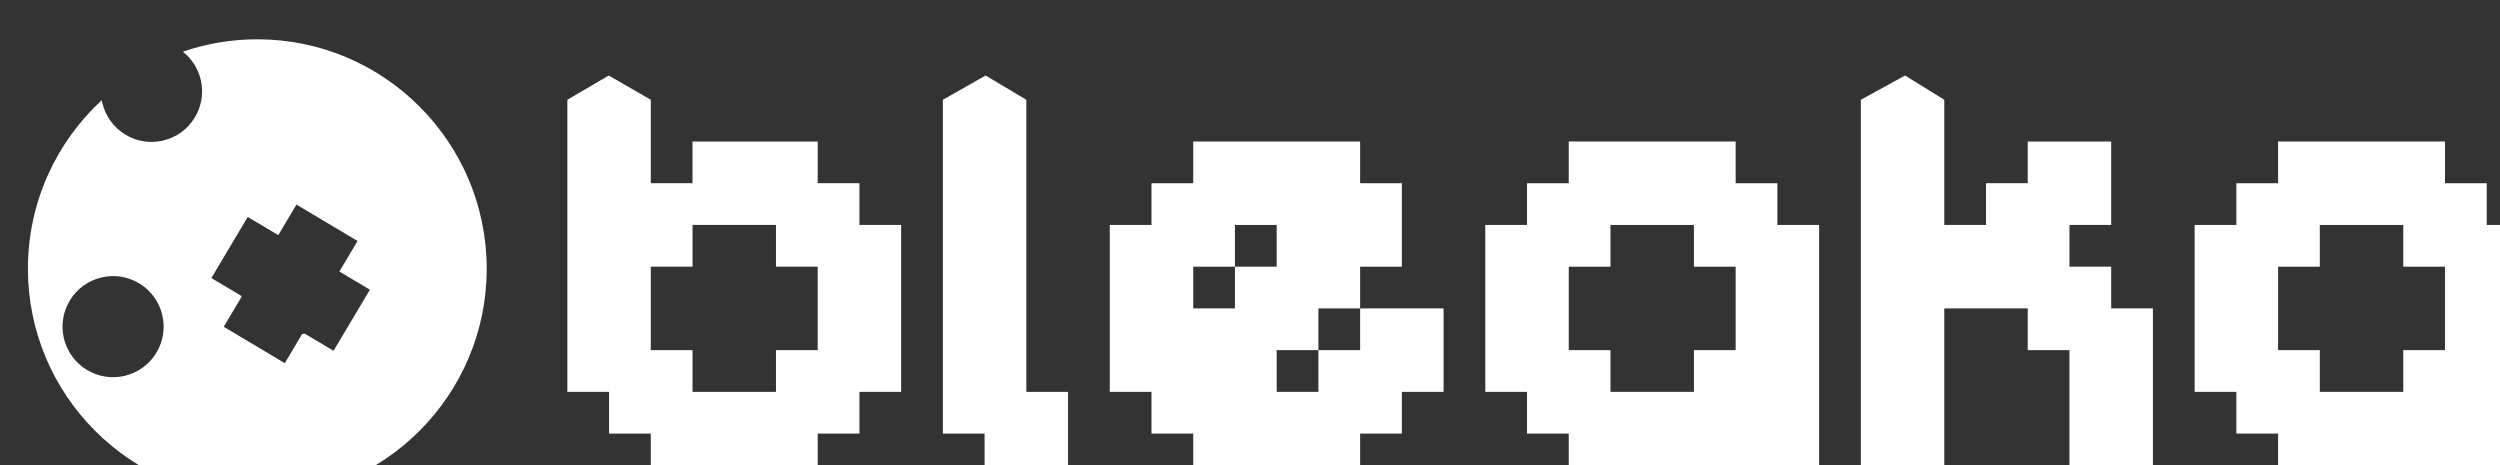
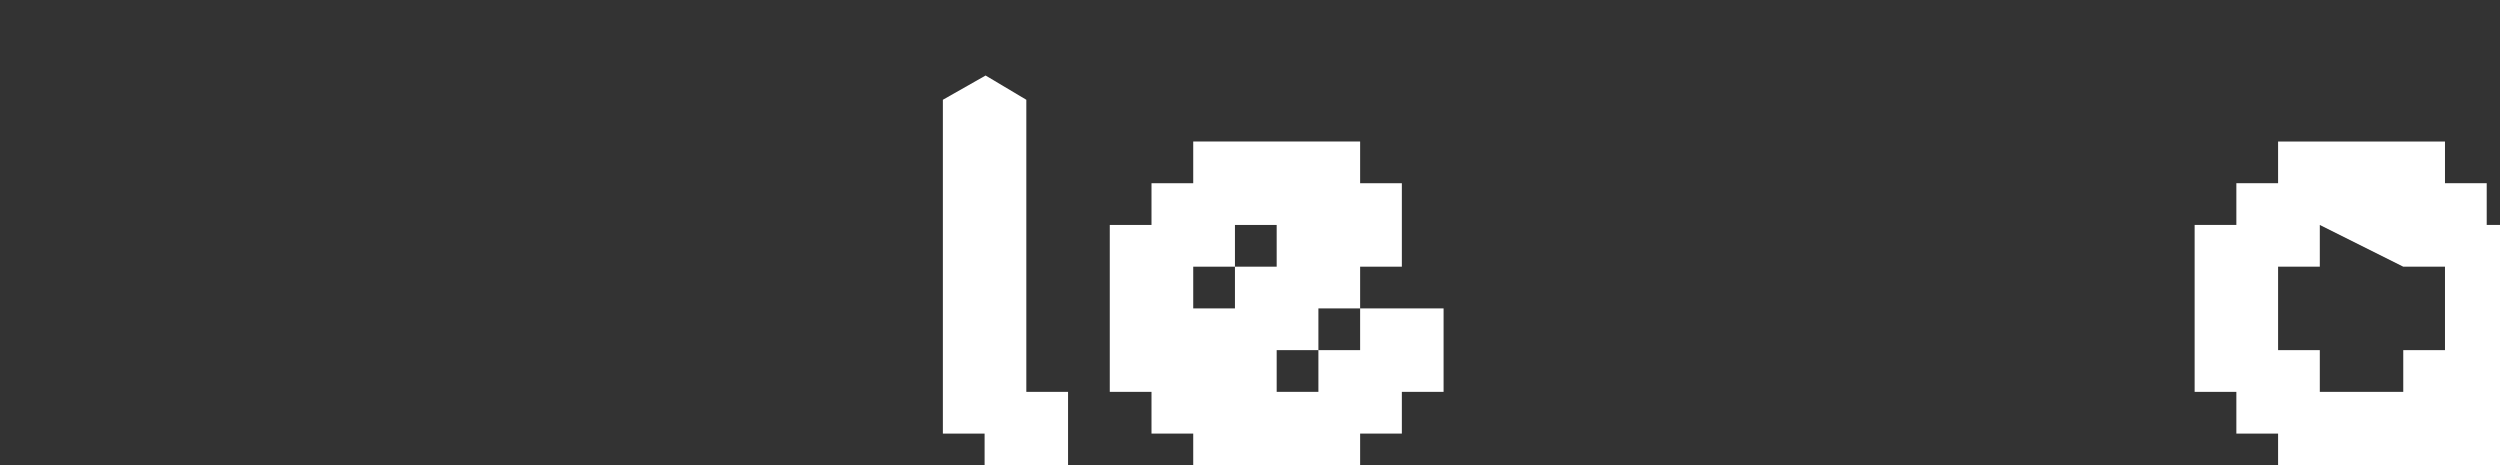
<svg xmlns="http://www.w3.org/2000/svg" width="100%" height="100%" viewBox="0 0 215 40" version="1.1" xml:space="preserve" style="fill-rule:evenodd;clip-rule:evenodd;stroke-linejoin:round;stroke-miterlimit:2;">
  <rect x="0" y="0" width="215" height="40" fill="#333333" stroke="none" />
  <g transform="matrix(1,0,0,1,-30.356,-318.255)">
    <g transform="matrix(0.21,0,0,0.21,-1139.06,-1330.47)">
      <g transform="matrix(1.367,0,0,1.367,-2820.83,-3095.89)">
-         <path d="M6382.11,8150.41L6332.11,8150.41L6332.11,8137.91L6319.61,8137.91L6319.61,8125.41L6307.11,8125.41L6307.11,8037.91L6319.51,8030.64L6332.11,8037.91L6332.11,8062.91L6344.61,8062.91L6344.61,8050.41L6382.11,8050.41L6382.11,8062.91L6394.61,8062.91L6394.61,8075.41L6407.11,8075.41L6407.11,8125.41L6394.61,8125.41L6394.61,8137.91L6382.11,8137.91L6382.11,8150.41ZM6344.61,8125.41L6369.61,8125.41L6369.61,8112.91L6382.11,8112.91L6382.11,8087.91L6369.61,8087.91L6369.61,8075.41L6344.61,8075.41L6344.61,8087.91L6332.11,8087.91L6332.11,8112.91L6344.61,8112.91L6344.61,8125.41Z" style="fill:white;fill-rule:nonzero;" />
        <path d="M6457.11,8150.41L6432.11,8150.41L6432.11,8137.91L6419.61,8137.91L6419.61,8037.91L6432.41,8030.64L6444.61,8037.91L6444.61,8125.41L6457.11,8125.41L6457.11,8150.41Z" style="fill:white;fill-rule:nonzero;" />
        <path d="M6544.61,8150.41L6494.61,8150.41L6494.61,8137.91L6482.11,8137.91L6482.11,8125.41L6469.61,8125.41L6469.61,8075.41L6482.11,8075.41L6482.11,8062.91L6494.61,8062.91L6494.61,8050.41L6544.61,8050.41L6544.61,8062.91L6557.11,8062.91L6557.11,8087.91L6544.61,8087.91L6544.61,8100.41L6532.11,8100.41L6532.11,8112.91L6519.61,8112.91L6519.61,8125.41L6532.11,8125.41L6532.11,8112.91L6544.61,8112.91L6544.61,8100.41L6569.61,8100.41L6569.61,8125.41L6557.11,8125.41L6557.11,8137.91L6544.61,8137.91L6544.61,8150.41ZM6507.11,8100.41L6507.11,8087.91L6494.61,8087.91L6494.61,8100.41L6507.11,8100.41ZM6519.61,8087.91L6519.61,8075.41L6507.11,8075.41L6507.11,8087.91L6519.61,8087.91Z" style="fill:white;fill-rule:nonzero;" />
-         <path d="M6682.11,8150.41L6607.11,8150.41L6607.11,8137.91L6594.61,8137.91L6594.61,8125.41L6582.11,8125.41L6582.11,8075.41L6594.61,8075.41L6594.61,8062.91L6607.11,8062.91L6607.11,8050.41L6657.11,8050.41L6657.11,8062.91L6669.61,8062.91L6669.61,8075.41L6682.11,8075.41L6682.11,8150.41ZM6619.61,8125.41L6644.61,8125.41L6644.61,8112.91L6657.11,8112.91L6657.11,8087.91L6644.61,8087.91L6644.61,8075.41L6619.61,8075.41L6619.61,8087.91L6607.11,8087.91L6607.11,8112.91L6619.61,8112.91L6619.61,8125.41Z" style="fill:white;fill-rule:nonzero;" />
-         <path d="M6782.11,8150.41L6757.11,8150.41L6757.11,8112.91L6744.61,8112.91L6744.61,8100.41L6719.61,8100.41L6719.61,8150.41L6694.61,8150.41L6694.61,8037.91L6707.86,8030.64L6719.61,8037.91L6719.61,8075.41L6732.11,8075.41L6732.11,8062.91L6744.61,8062.91L6744.61,8050.41L6769.61,8050.41L6769.61,8075.41L6757.11,8075.41L6757.11,8087.91L6769.61,8087.91L6769.61,8100.41L6782.11,8100.41L6782.11,8150.41Z" style="fill:white;fill-rule:nonzero;" />
-         <path d="M6894.61,8150.41L6819.61,8150.41L6819.61,8137.91L6807.11,8137.91L6807.11,8125.41L6794.61,8125.41L6794.61,8075.41L6807.11,8075.41L6807.11,8062.91L6819.61,8062.91L6819.61,8050.41L6869.61,8050.41L6869.61,8062.91L6882.11,8062.91L6882.11,8075.41L6894.61,8075.41L6894.61,8150.41ZM6832.11,8125.41L6857.11,8125.41L6857.11,8112.91L6869.61,8112.91L6869.61,8087.91L6857.11,8087.91L6857.11,8075.41L6832.11,8075.41L6832.11,8087.91L6819.61,8087.91L6819.61,8112.91L6832.11,8112.91L6832.11,8125.41Z" style="fill:white;fill-rule:nonzero;" />
+         <path d="M6894.61,8150.41L6819.61,8150.41L6819.61,8137.91L6807.11,8137.91L6807.11,8125.41L6794.61,8125.41L6794.61,8075.41L6807.11,8075.41L6807.11,8062.91L6819.61,8062.91L6819.61,8050.41L6869.61,8050.41L6869.61,8062.91L6882.11,8062.91L6882.11,8075.41L6894.61,8075.41L6894.61,8150.41ZM6832.11,8125.41L6857.11,8125.41L6857.11,8112.91L6869.61,8112.91L6869.61,8087.91L6857.11,8087.91L6832.11,8075.41L6832.11,8087.91L6819.61,8087.91L6819.61,8112.91L6832.11,8112.91L6832.11,8125.41Z" style="fill:white;fill-rule:nonzero;" />
      </g>
      <g transform="matrix(0.227,0,0,0.227,4366.1,6241.54)">
-         <path d="M5627.45,7183.68C5669.58,7169.21 5714.77,7161.35 5761.78,7161.35C5990.19,7161.35 6175.63,7346.79 6175.63,7575.2C6175.63,7803.61 5990.19,7989.05 5761.78,7989.05C5533.38,7989.05 5347.94,7803.61 5347.94,7575.2C5347.94,7455.06 5399.24,7346.8 5481.12,7271.17C5481.42,7272.82 5481.76,7274.48 5482.15,7276.13C5493.66,7325.14 5542.79,7355.58 5591.8,7344.07C5640.81,7332.56 5671.25,7283.42 5659.74,7234.41C5654.84,7213.53 5643.1,7196.01 5627.45,7183.68ZM5909.92,7580.09L5942.62,7525.17L5832.41,7459.55L5799.6,7514.66L5744.5,7481.85L5678.88,7592.06L5733.03,7624.29C5733.14,7624.82 5733.27,7625.34 5733.39,7625.86L5701.18,7679.97L5811.38,7745.59L5842.49,7693.34C5844.01,7692.99 5845.53,7692.6 5847.03,7692.17L5899.3,7723.29L5964.91,7613.08L5910.01,7580.39C5909.98,7580.29 5909.95,7580.19 5909.92,7580.09ZM5424.04,7631.7C5397.53,7674.5 5410.74,7730.77 5453.54,7757.28C5496.33,7783.8 5552.6,7770.58 5579.12,7727.78C5605.63,7684.99 5592.41,7628.72 5549.62,7602.2C5506.82,7575.69 5450.56,7588.91 5424.04,7631.7Z" style="fill:white;" />
-       </g>
+         </g>
    </g>
  </g>
</svg>